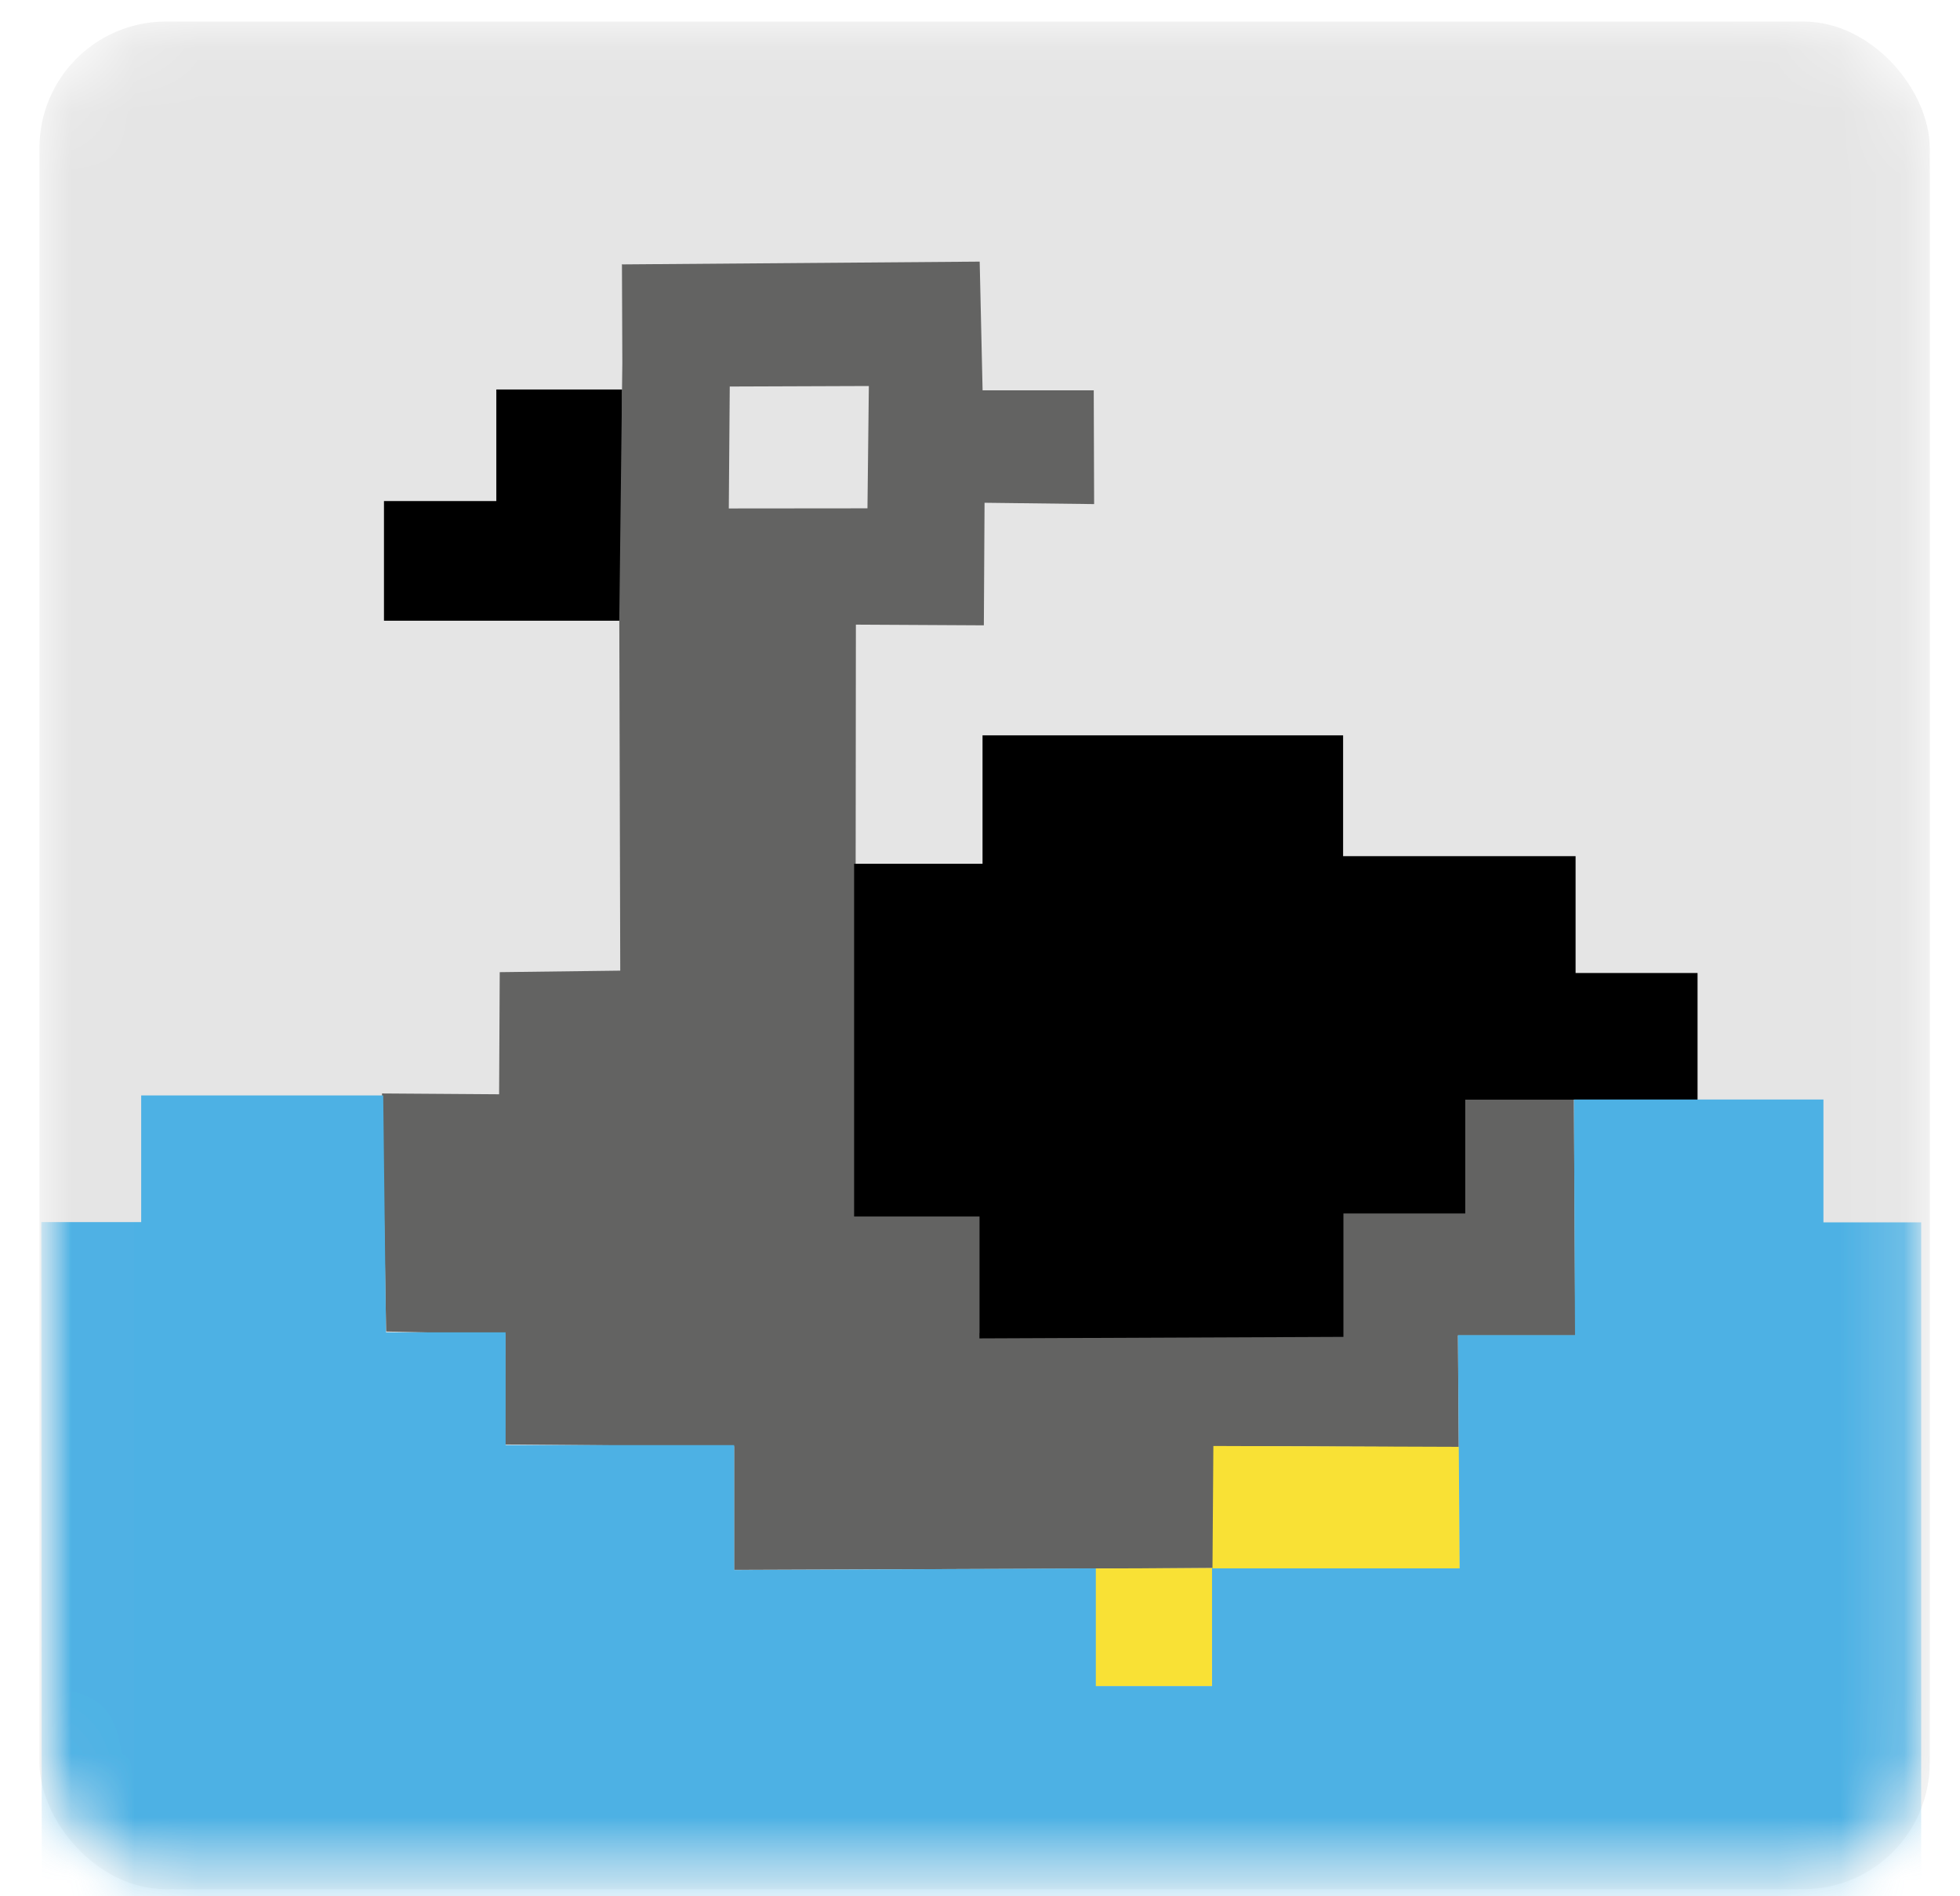
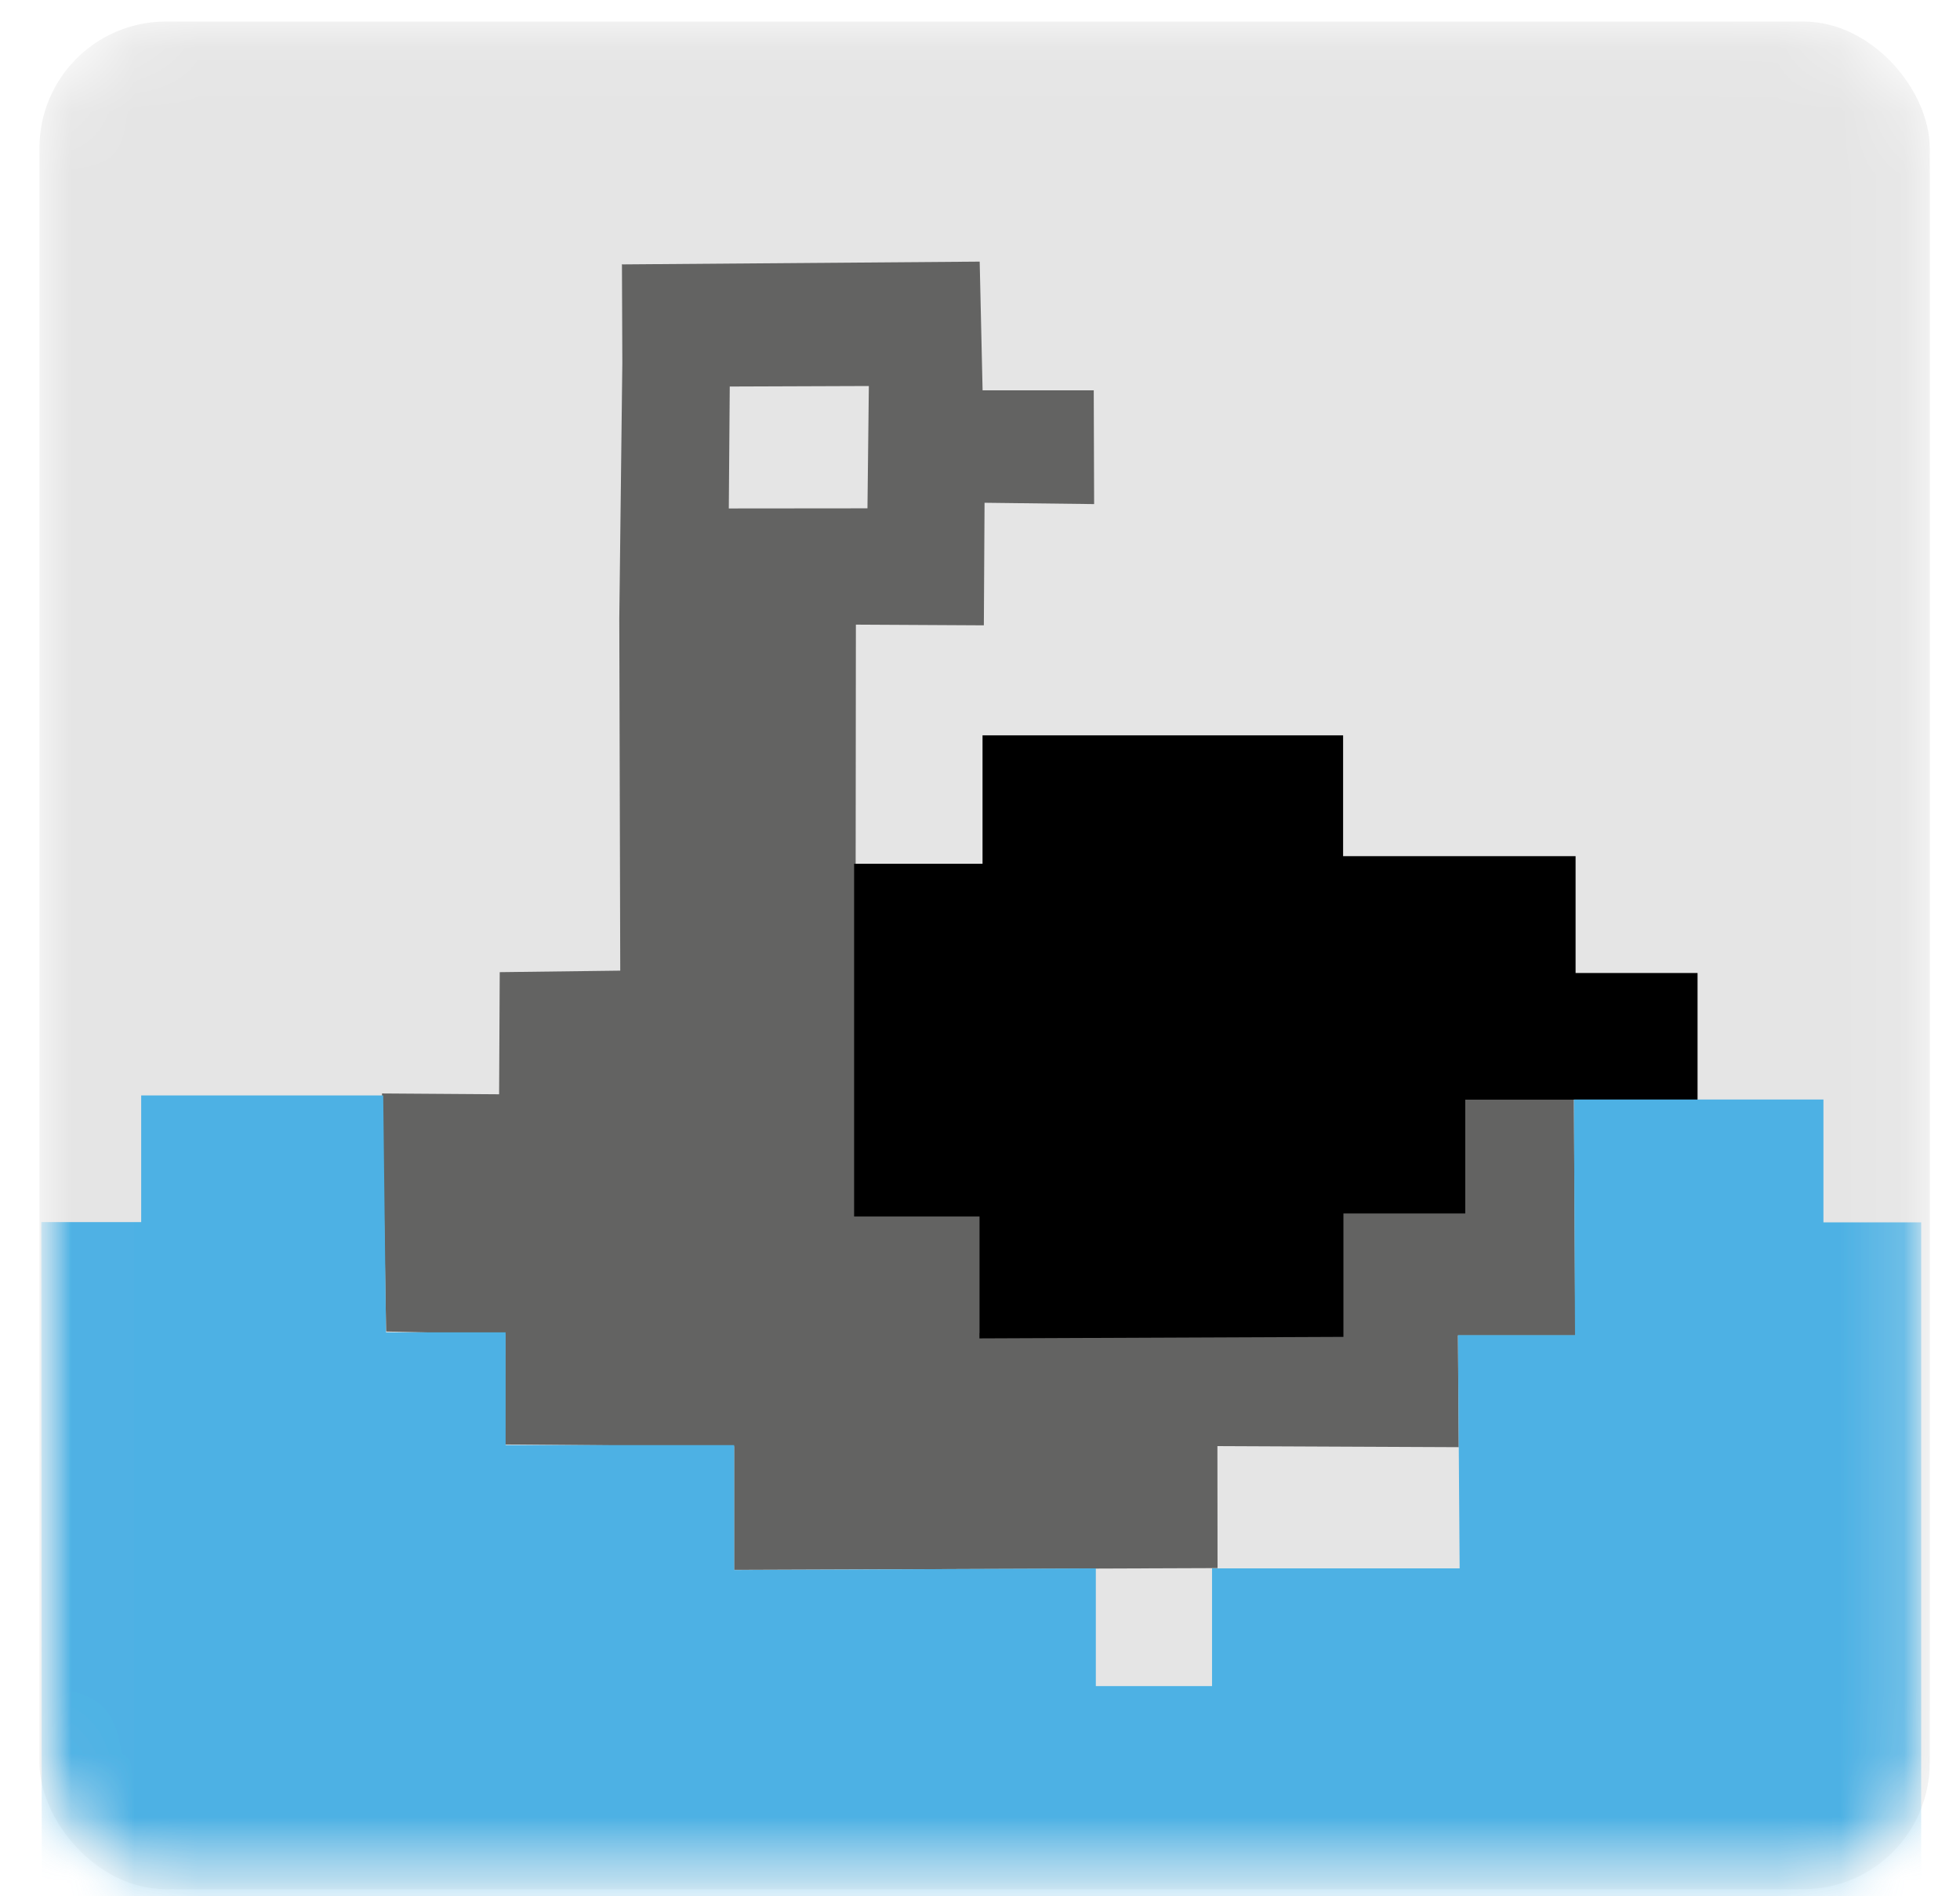
<svg xmlns="http://www.w3.org/2000/svg" xmlns:ns1="http://www.bohemiancoding.com/sketch/ns" xmlns:xlink="http://www.w3.org/1999/xlink" width="31px" height="30px" viewBox="0 0 31 30" version="1.1">
  <title>butDoesItFloat</title>
  <desc>Created with Sketch.</desc>
  <defs>
    <rect id="path-1" x="0.005" y="0.086" width="29.897" height="29.547" rx="2" />
    <rect id="path-3" x="0.005" y="0.086" width="29.897" height="29.547" rx="2" />
  </defs>
  <g id="Page-1" stroke="none" stroke-width="1" fill="none" fill-rule="evenodd" ns1:type="MSPage">
    <g id="SVG_icons" ns1:type="MSLayerGroup" transform="translate(-179, -181)">
      <g id="butDoesItFloat" transform="translate(179.619, 181.255)">
        <g id="Group">
          <mask id="mask-2" ns1:name="Mask 2" fill="white">
            <use xlink:href="#path-1" />
          </mask>
          <use id="Mask-2" ns1:type="MSShapeGroup" xlink:href="#path-1" />
          <g mask="url(#mask-2)">
            <g transform="translate(0, 0)">
              <mask id="mask-4" ns1:name="Mask" fill="white">
                <use xlink:href="#path-3" />
              </mask>
              <use id="Mask" stroke="none" fill="#E5E5E5" fill-rule="evenodd" ns1:type="MSShapeGroup" xlink:href="#path-3" />
-               <path d="M9.222,5.907 L7.231,5.907 L7.231,7.672 L5.454,7.672 L5.454,9.565 L9.222,9.565 L9.222,5.907 Z" id="Path-20" stroke="none" fill="#000000" fill-rule="evenodd" ns1:type="MSShapeGroup" mask="url(#mask-4)" />
              <path d="M9.214,3.928 L14.876,3.884 L14.922,5.92 L16.68,5.92 L16.686,7.72 L14.953,7.699 L14.942,9.638 L12.918,9.627 L12.909,18.969 L14.877,18.949 L14.877,20.836 L20.619,20.865 L20.606,18.92 L22.529,18.889 L22.531,17.103 L24.274,17.103 L24.296,20.873 L22.44,20.873 L22.453,22.64 L18.636,22.623 L18.638,24.553 L10.992,24.581 L10.992,22.627 L7.366,22.597 L7.373,20.854 L5.488,20.81 L5.423,17.044 L7.275,17.057 L7.285,15.125 L9.191,15.101 L9.176,9.53 L9.224,5.488 C9.224,5.488 9.218,3.946 9.218,3.939 L9.214,3.928 Z M10.923,5.86 L13.123,5.852 L13.101,7.787 L10.908,7.789 L10.923,5.86 Z" id="Path-19" stroke="none" fill="#636362" fill-rule="evenodd" ns1:type="MSShapeGroup" mask="url(#mask-4)" />
              <path d="M12.89,13.41 L14.921,13.41 L14.921,11.379 L20.624,11.379 L20.624,13.29 L24.301,13.29 L24.301,15.138 L26.23,15.138 L26.23,17.142 L22.556,17.142 L22.556,18.943 L20.629,18.943 L20.629,20.895 L14.872,20.919 L14.872,18.991 L12.89,18.991 L12.89,13.41 Z" id="Path-21" stroke="none" fill="#000000" fill-rule="evenodd" ns1:type="MSShapeGroup" mask="url(#mask-4)" />
-               <path d="M18.572,22.621 L22.461,22.635 L22.469,24.559 L18.558,24.559 L18.572,22.621 Z M18.552,24.552 L18.55,26.423 L16.685,26.425 L16.688,24.559 L18.552,24.552 Z" id="Path-22" stroke="none" fill="#F9E135" fill-rule="evenodd" ns1:type="MSShapeGroup" mask="url(#mask-4)" />
              <path d="M0.035,19.079 L1.614,19.079 L1.614,17.075 L5.442,17.075 L5.486,20.823 L7.378,20.823 L7.378,22.607 L10.993,22.607 L10.993,24.584 L16.713,24.557 L16.713,26.42 L18.551,26.42 L18.551,24.557 L22.467,24.557 L22.441,20.867 L24.292,20.867 L24.275,17.14 L28.221,17.14 L28.221,19.083 L29.767,19.083 L29.767,30.029 L0.041,30.029 L0.035,19.079 Z" id="Path-24" stroke="none" fill="#4DB1E4" fill-rule="evenodd" ns1:type="MSShapeGroup" mask="url(#mask-4)" />
            </g>
          </g>
        </g>
      </g>
    </g>
  </g>
</svg>